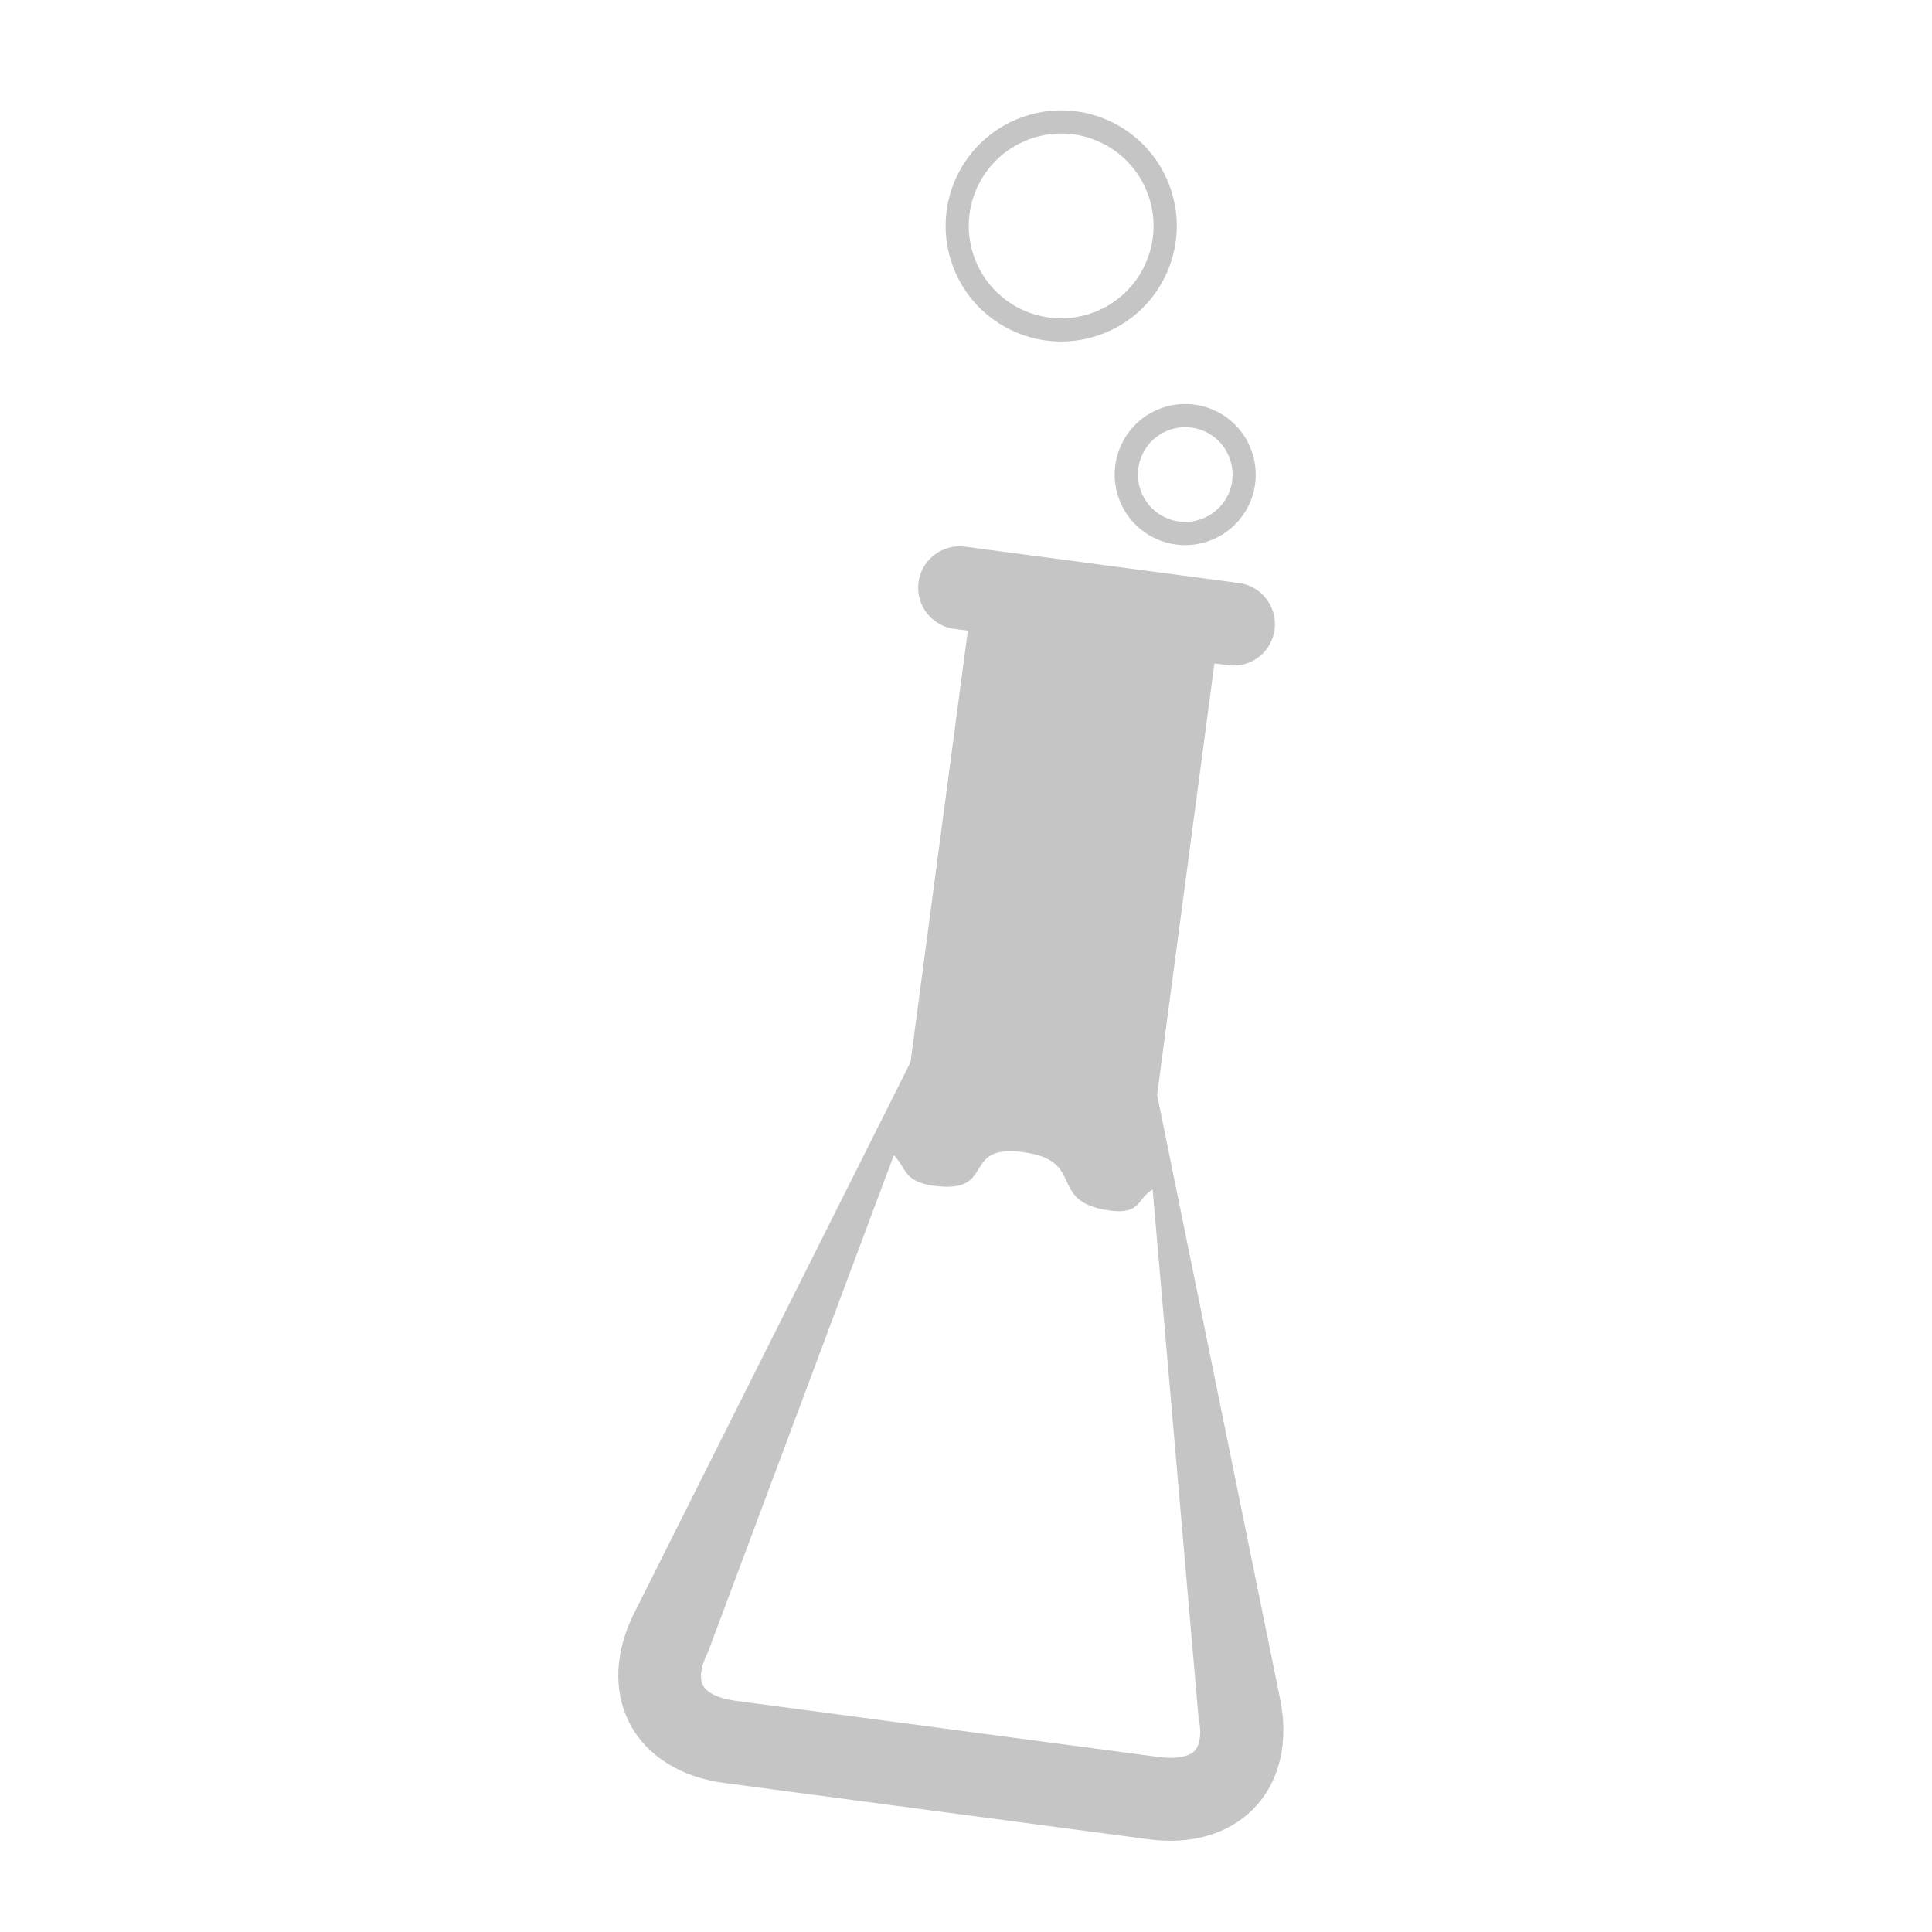
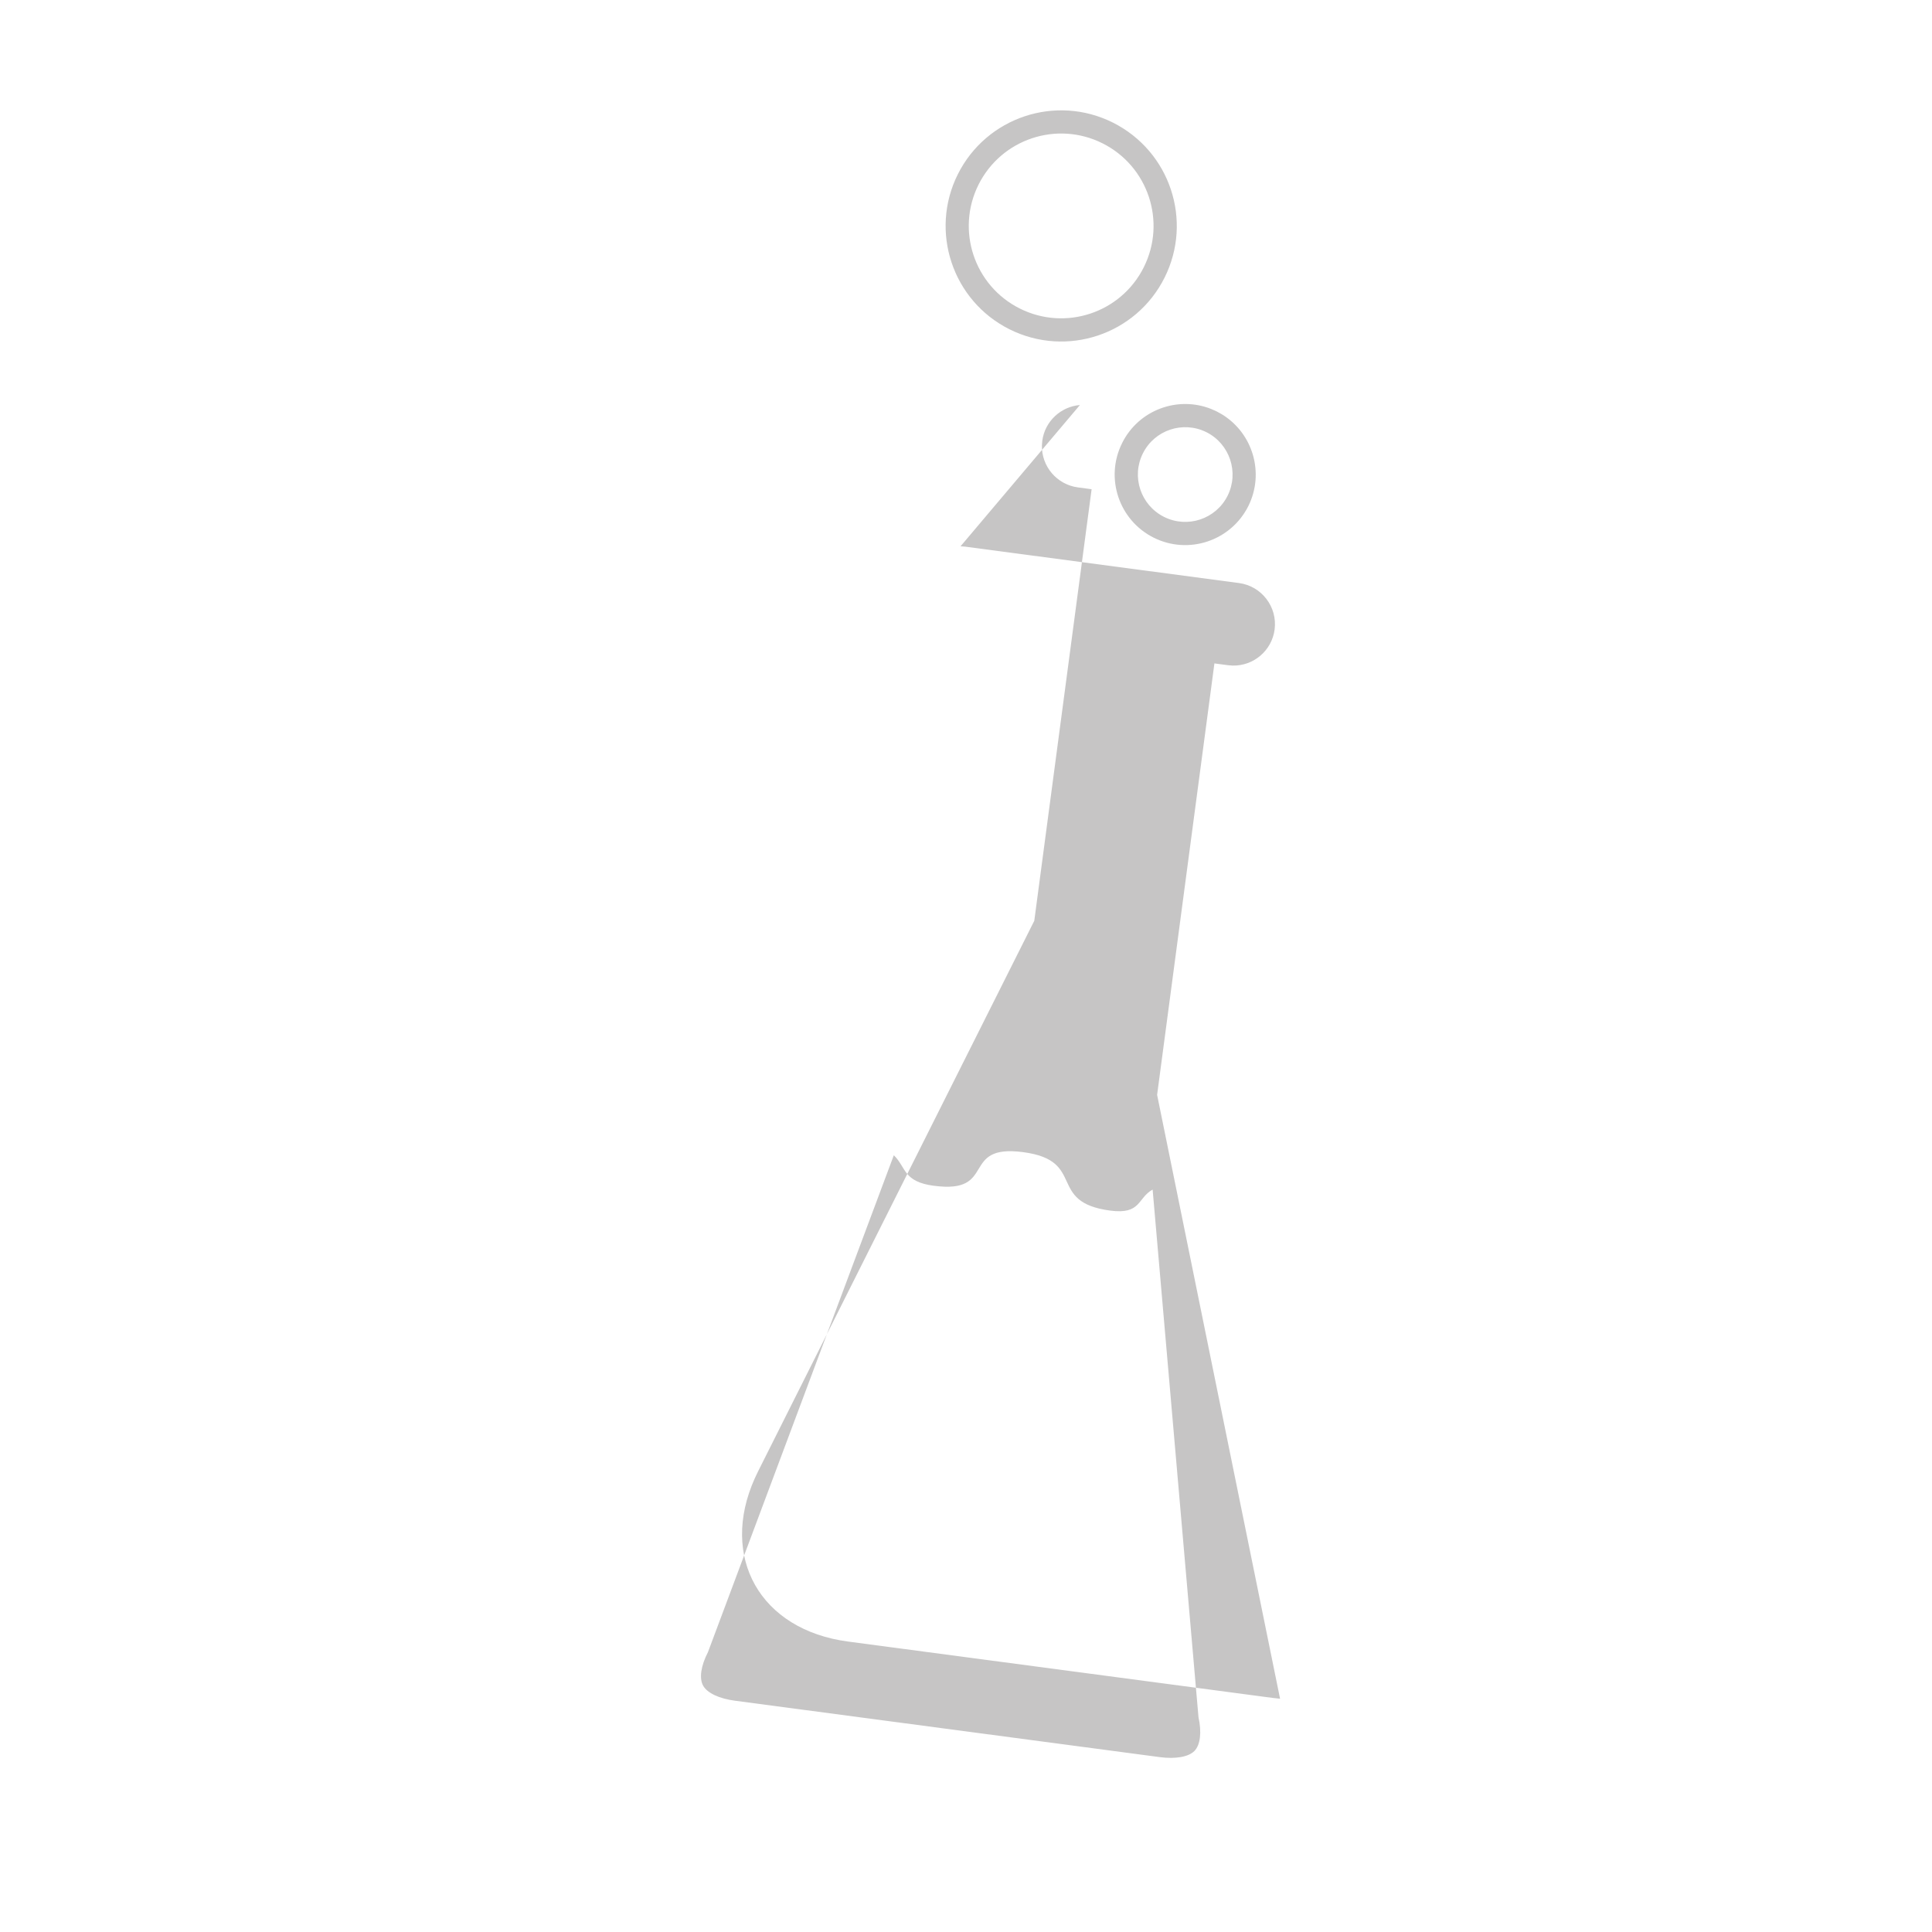
<svg xmlns="http://www.w3.org/2000/svg" height="50" viewBox="0 0 50 50" width="50">
-   <path d="m24.859 14.138.117.009 7.089.942c.586.078.999.618.922 1.204-.073.548-.548.945-1.087.932l-.116-.009-.355-.047-1.483 11.166 3.182 15.628c.458 2.247-.974 3.858-3.203 3.66l-.193-.021-10.989-1.459c-2.274-.302-3.329-2.182-2.412-4.225l.083-.175 7.15-14.253 1.484-11.169-.354-.047c-.548-.073-.945-.547-.932-1.088l.009-.117c.067-.508.482-.886.974-.927zm-.687 16.551c-.806-.108-.713-.474-1.04-.791l-4.81 12.859c-.184.356-.23.68-.125.868.105.19.415.336.827.39l10.989 1.459c.412.055.749-.006.9-.16.151-.156.19-.481.104-.871l-1.187-13.657c-.4.222-.291.651-1.1.544-1.65-.219-.599-1.293-2.248-1.512-1.652-.219-.658 1.089-2.31.87zm4.869-19.224c.426-.854 1.432-1.227 2.304-.881l.144.064.138.077c.799.49 1.105 1.52.679 2.374-.452.901-1.549 1.266-2.45.815-.901-.452-1.266-1.548-.815-2.448zm2.181-.28c-.607-.302-1.342-.057-1.644.548-.303.605-.058 1.34.547 1.644.605.303 1.342.058 1.645-.547.302-.605.056-1.342-.548-1.645zm-6.433-6.676c.74-1.477 2.535-2.076 4.013-1.336 1.477.74 2.076 2.535 1.337 4.012-.738 1.477-2.535 2.076-4.013 1.337-1.477-.738-2.076-2.535-1.337-4.013zm3.744-.8c-1.181-.591-2.616-.113-3.208 1.068-.591 1.181-.113 2.618 1.068 3.208 1.181.591 2.618.113 3.208-1.068.591-1.181.113-2.616-1.068-3.208z" fill="#c6c5c5" fill-rule="evenodd" />
+   <path d="m24.859 14.138.117.009 7.089.942c.586.078.999.618.922 1.204-.073.548-.548.945-1.087.932l-.116-.009-.355-.047-1.483 11.166 3.182 15.628l-.193-.021-10.989-1.459c-2.274-.302-3.329-2.182-2.412-4.225l.083-.175 7.15-14.253 1.484-11.169-.354-.047c-.548-.073-.945-.547-.932-1.088l.009-.117c.067-.508.482-.886.974-.927zm-.687 16.551c-.806-.108-.713-.474-1.04-.791l-4.81 12.859c-.184.356-.23.68-.125.868.105.19.415.336.827.39l10.989 1.459c.412.055.749-.006.9-.16.151-.156.19-.481.104-.871l-1.187-13.657c-.4.222-.291.651-1.1.544-1.65-.219-.599-1.293-2.248-1.512-1.652-.219-.658 1.089-2.31.87zm4.869-19.224c.426-.854 1.432-1.227 2.304-.881l.144.064.138.077c.799.49 1.105 1.52.679 2.374-.452.901-1.549 1.266-2.45.815-.901-.452-1.266-1.548-.815-2.448zm2.181-.28c-.607-.302-1.342-.057-1.644.548-.303.605-.058 1.34.547 1.644.605.303 1.342.058 1.645-.547.302-.605.056-1.342-.548-1.645zm-6.433-6.676c.74-1.477 2.535-2.076 4.013-1.336 1.477.74 2.076 2.535 1.337 4.012-.738 1.477-2.535 2.076-4.013 1.337-1.477-.738-2.076-2.535-1.337-4.013zm3.744-.8c-1.181-.591-2.616-.113-3.208 1.068-.591 1.181-.113 2.618 1.068 3.208 1.181.591 2.618.113 3.208-1.068.591-1.181.113-2.616-1.068-3.208z" fill="#c6c5c5" fill-rule="evenodd" />
</svg>